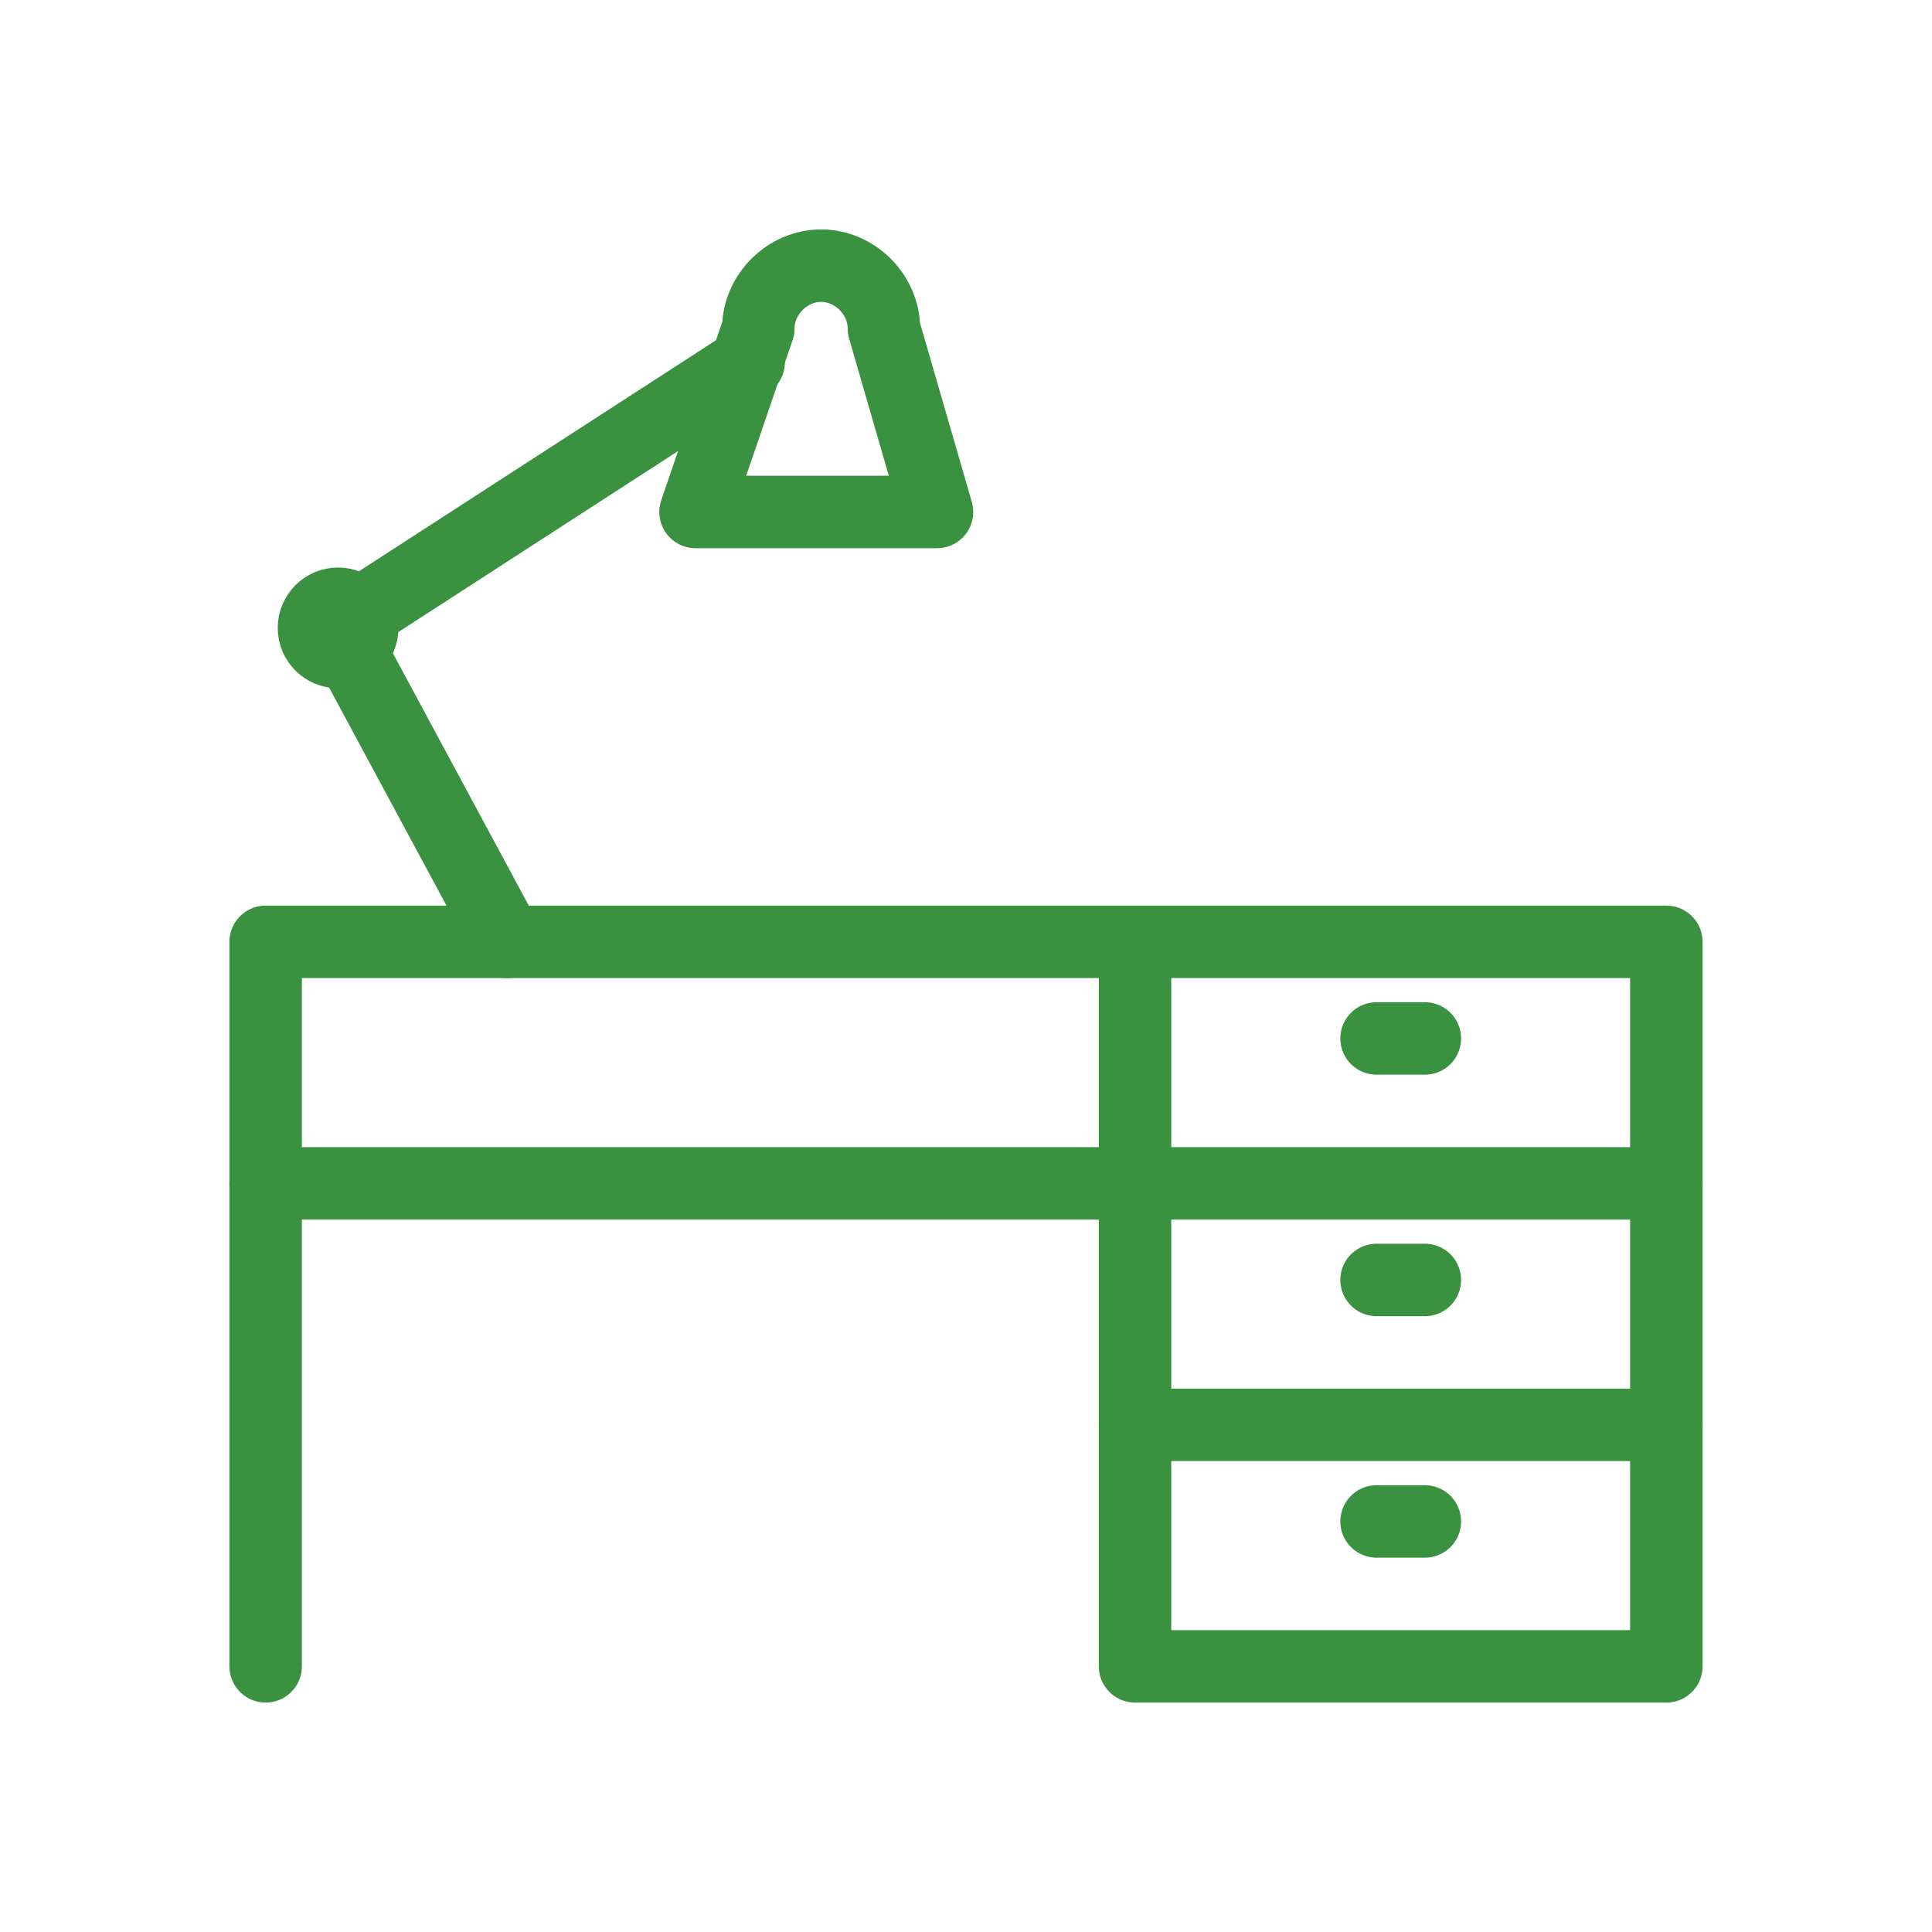
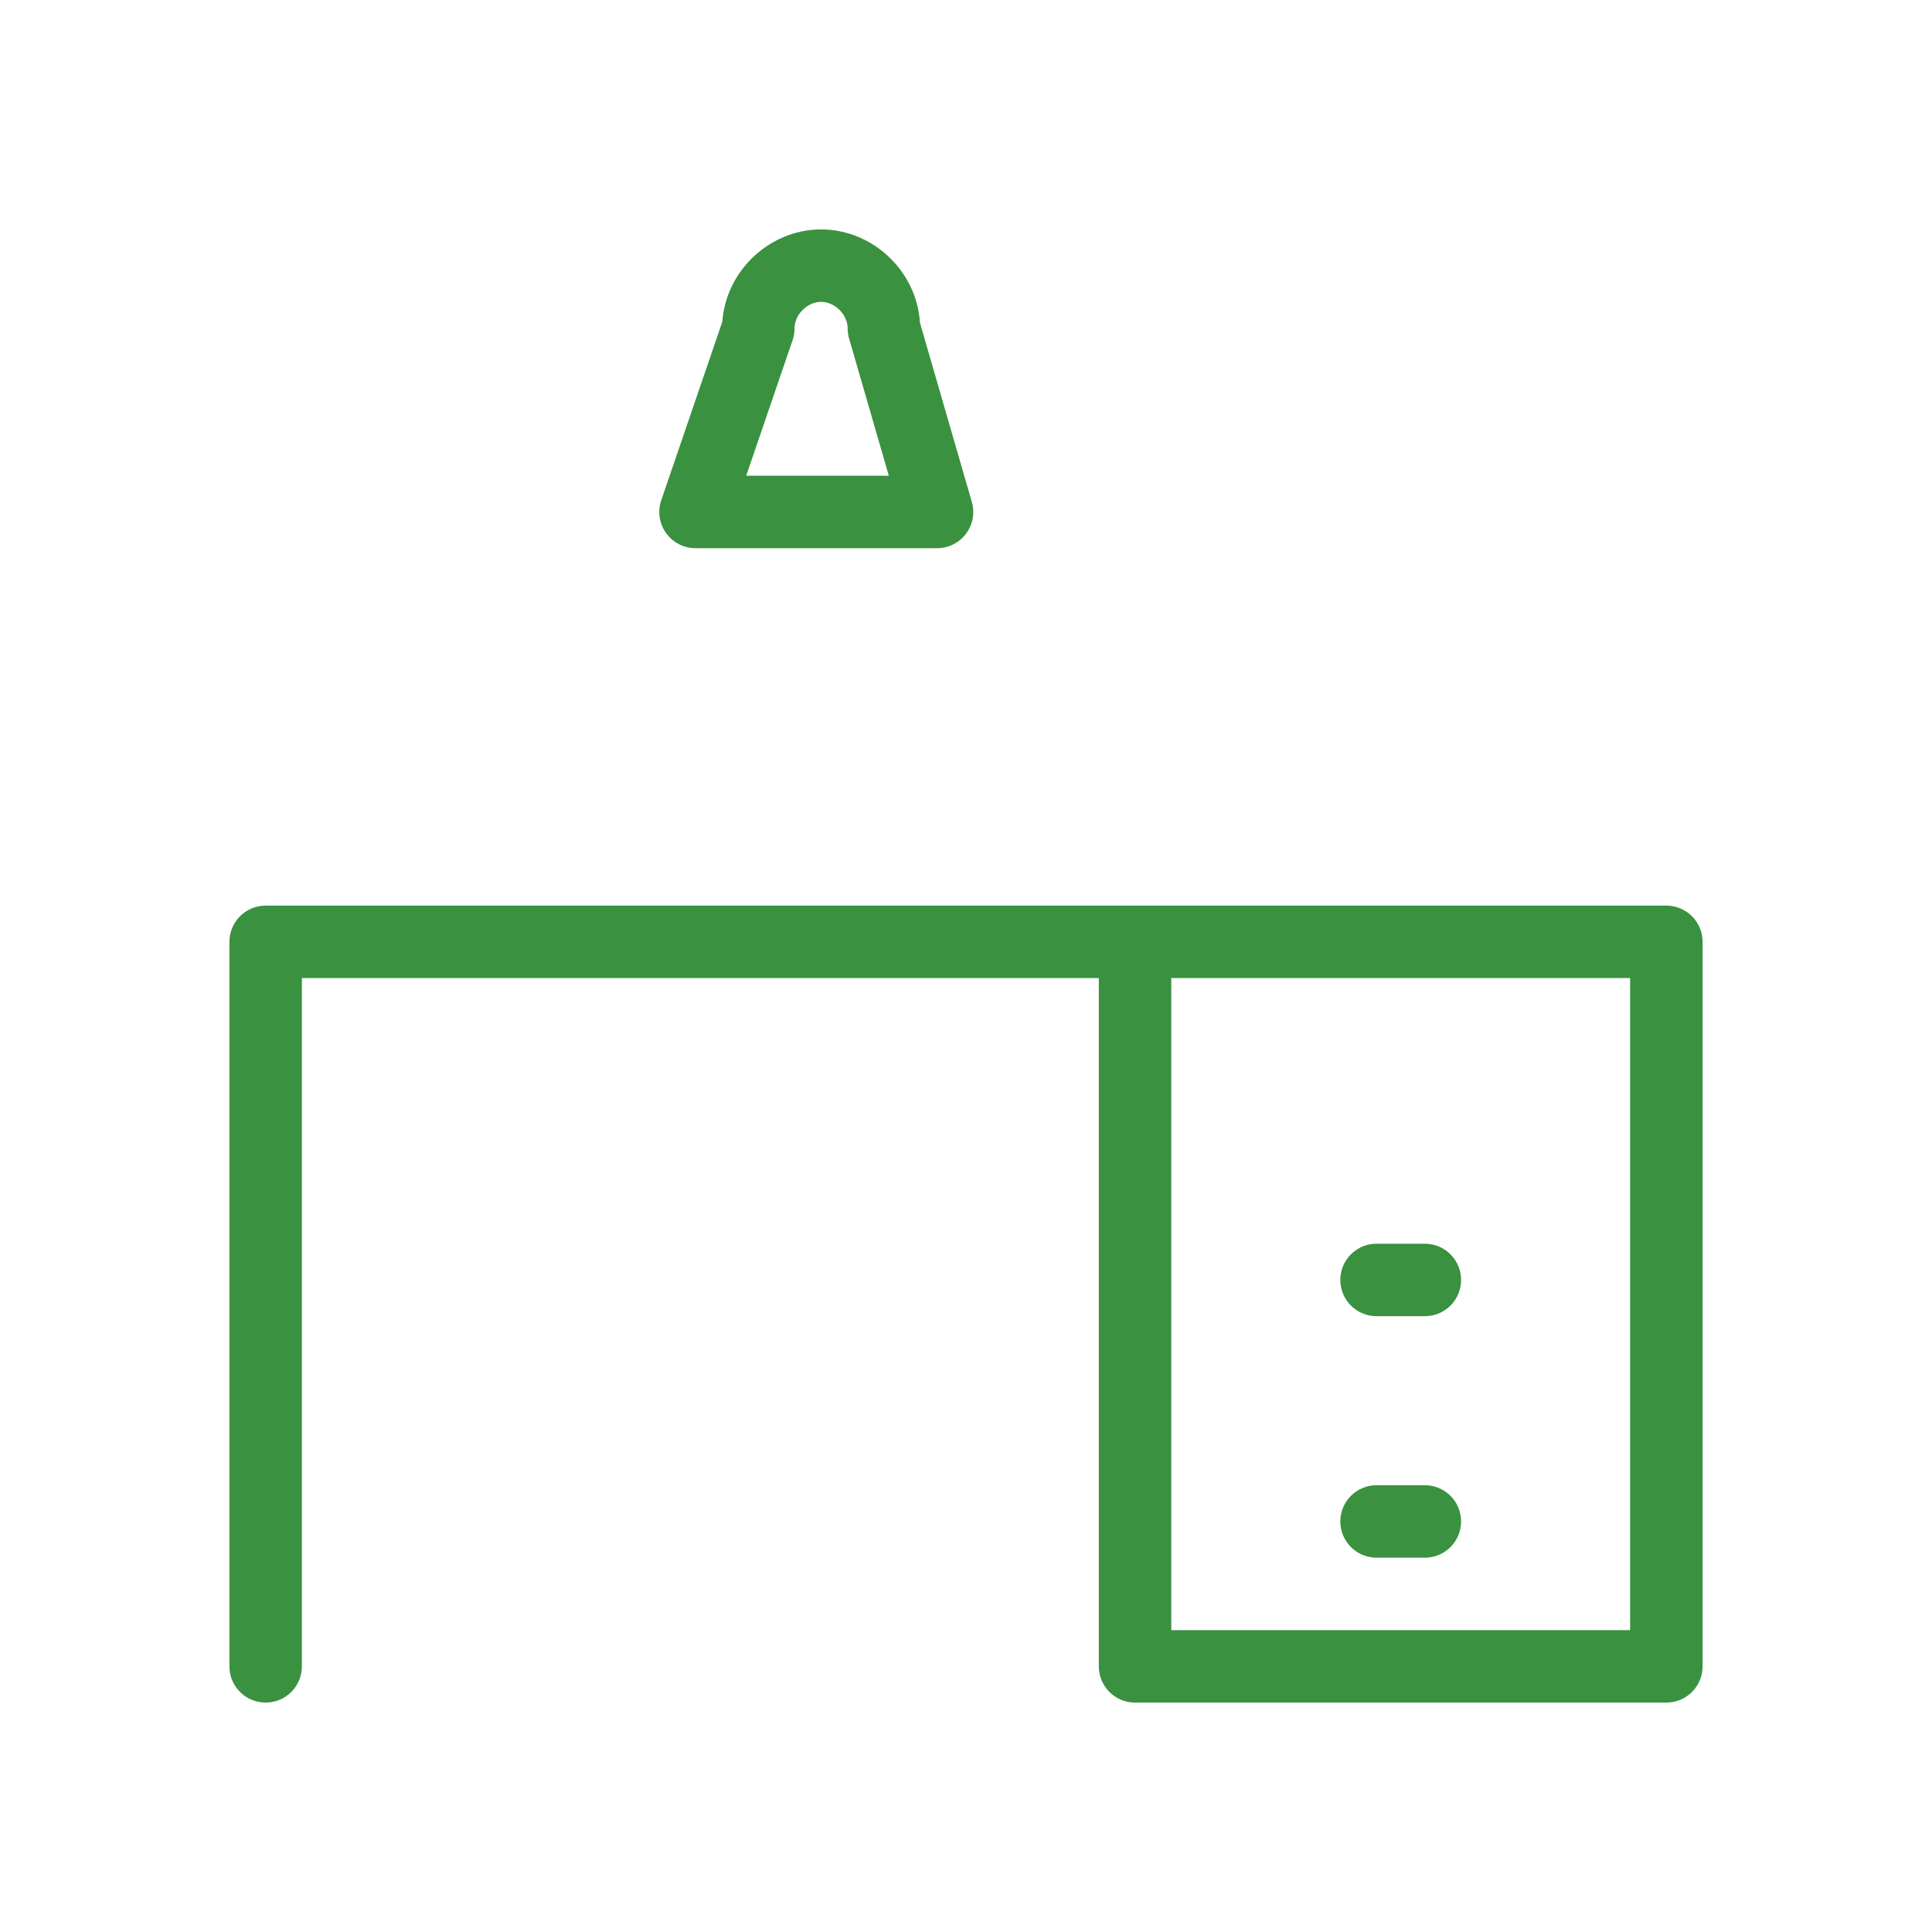
<svg xmlns="http://www.w3.org/2000/svg" version="1.1" id="Layer_1" x="0px" y="0px" viewBox="0 0 40 40" style="enable-background:new 0 0 40 40;" xml:space="preserve">
  <style type="text/css">
	.st0{fill:none;stroke:#3A913F;stroke-width:1.5;stroke-linecap:round;stroke-linejoin:round;stroke-miterlimit:10;}
</style>
  <g>
    <polyline class="st0" points="5.5,34.5 5.5,19.5 34.5,19.5 34.5,34.5 23.5,34.5 23.5,19.5  " />
-     <line class="st0" x1="5.5" y1="24.5" x2="34.5" y2="24.5" />
-     <line class="st0" x1="23.5" y1="29.5" x2="34.5" y2="29.5" />
-     <line class="st0" x1="28.5" y1="21.5" x2="29.5" y2="21.5" />
    <line class="st0" x1="28.5" y1="26.5" x2="29.5" y2="26.5" />
    <line class="st0" x1="28.5" y1="31.5" x2="29.5" y2="31.5" />
-     <polyline class="st0" points="10.5,19.5 7,13 15.5,7.5  " />
-     <path class="st0" d="M18.3,6.8c0-0.7-0.6-1.3-1.3-1.3s-1.3,0.6-1.3,1.3l-1.3,3.8h5L18.3,6.8z" />
-     <circle class="st0" cx="7" cy="13" r="0.5" />
+     <path class="st0" d="M18.3,6.8c0-0.7-0.6-1.3-1.3-1.3s-1.3,0.6-1.3,1.3l-1.3,3.8h5L18.3,6.8" />
  </g>
</svg>